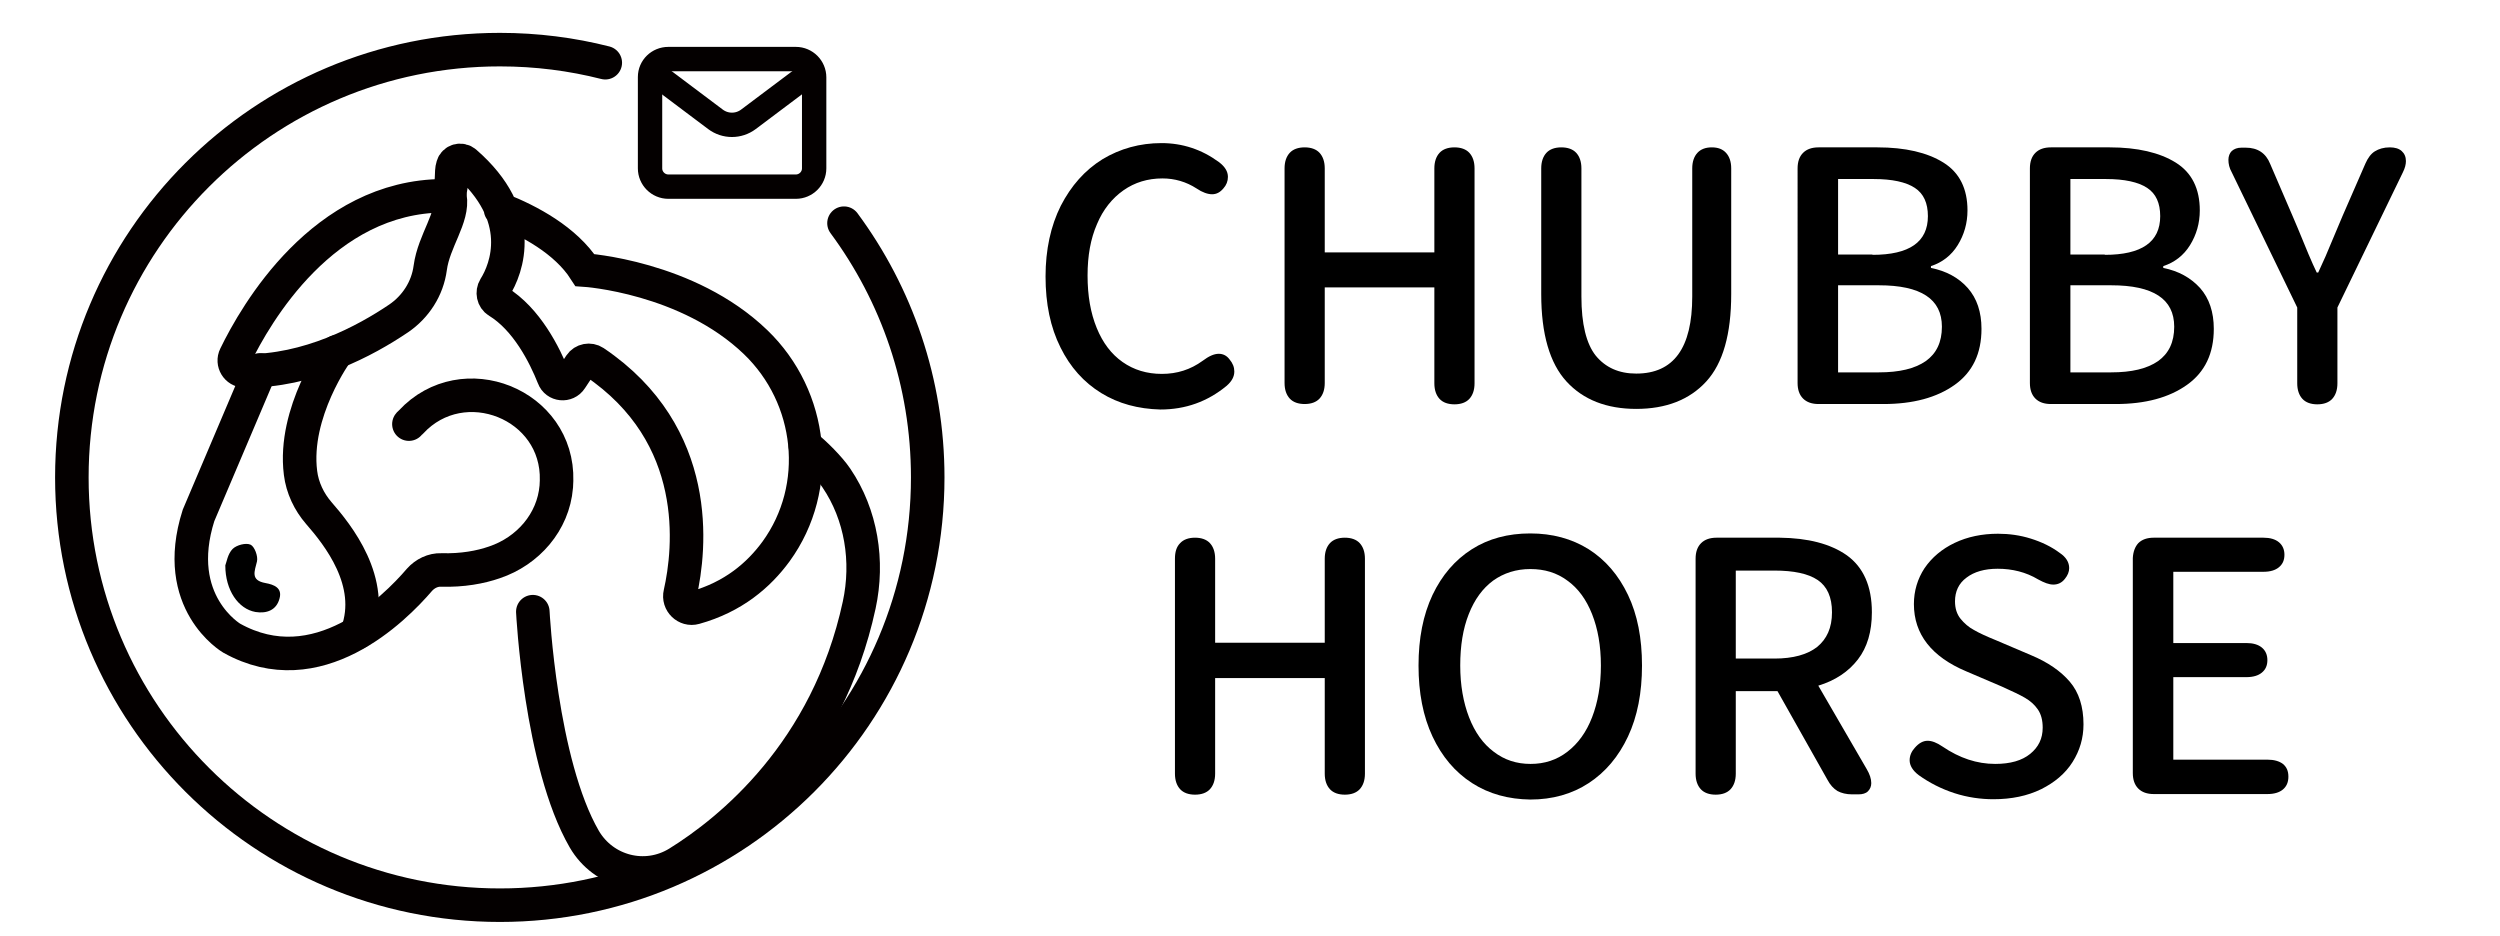
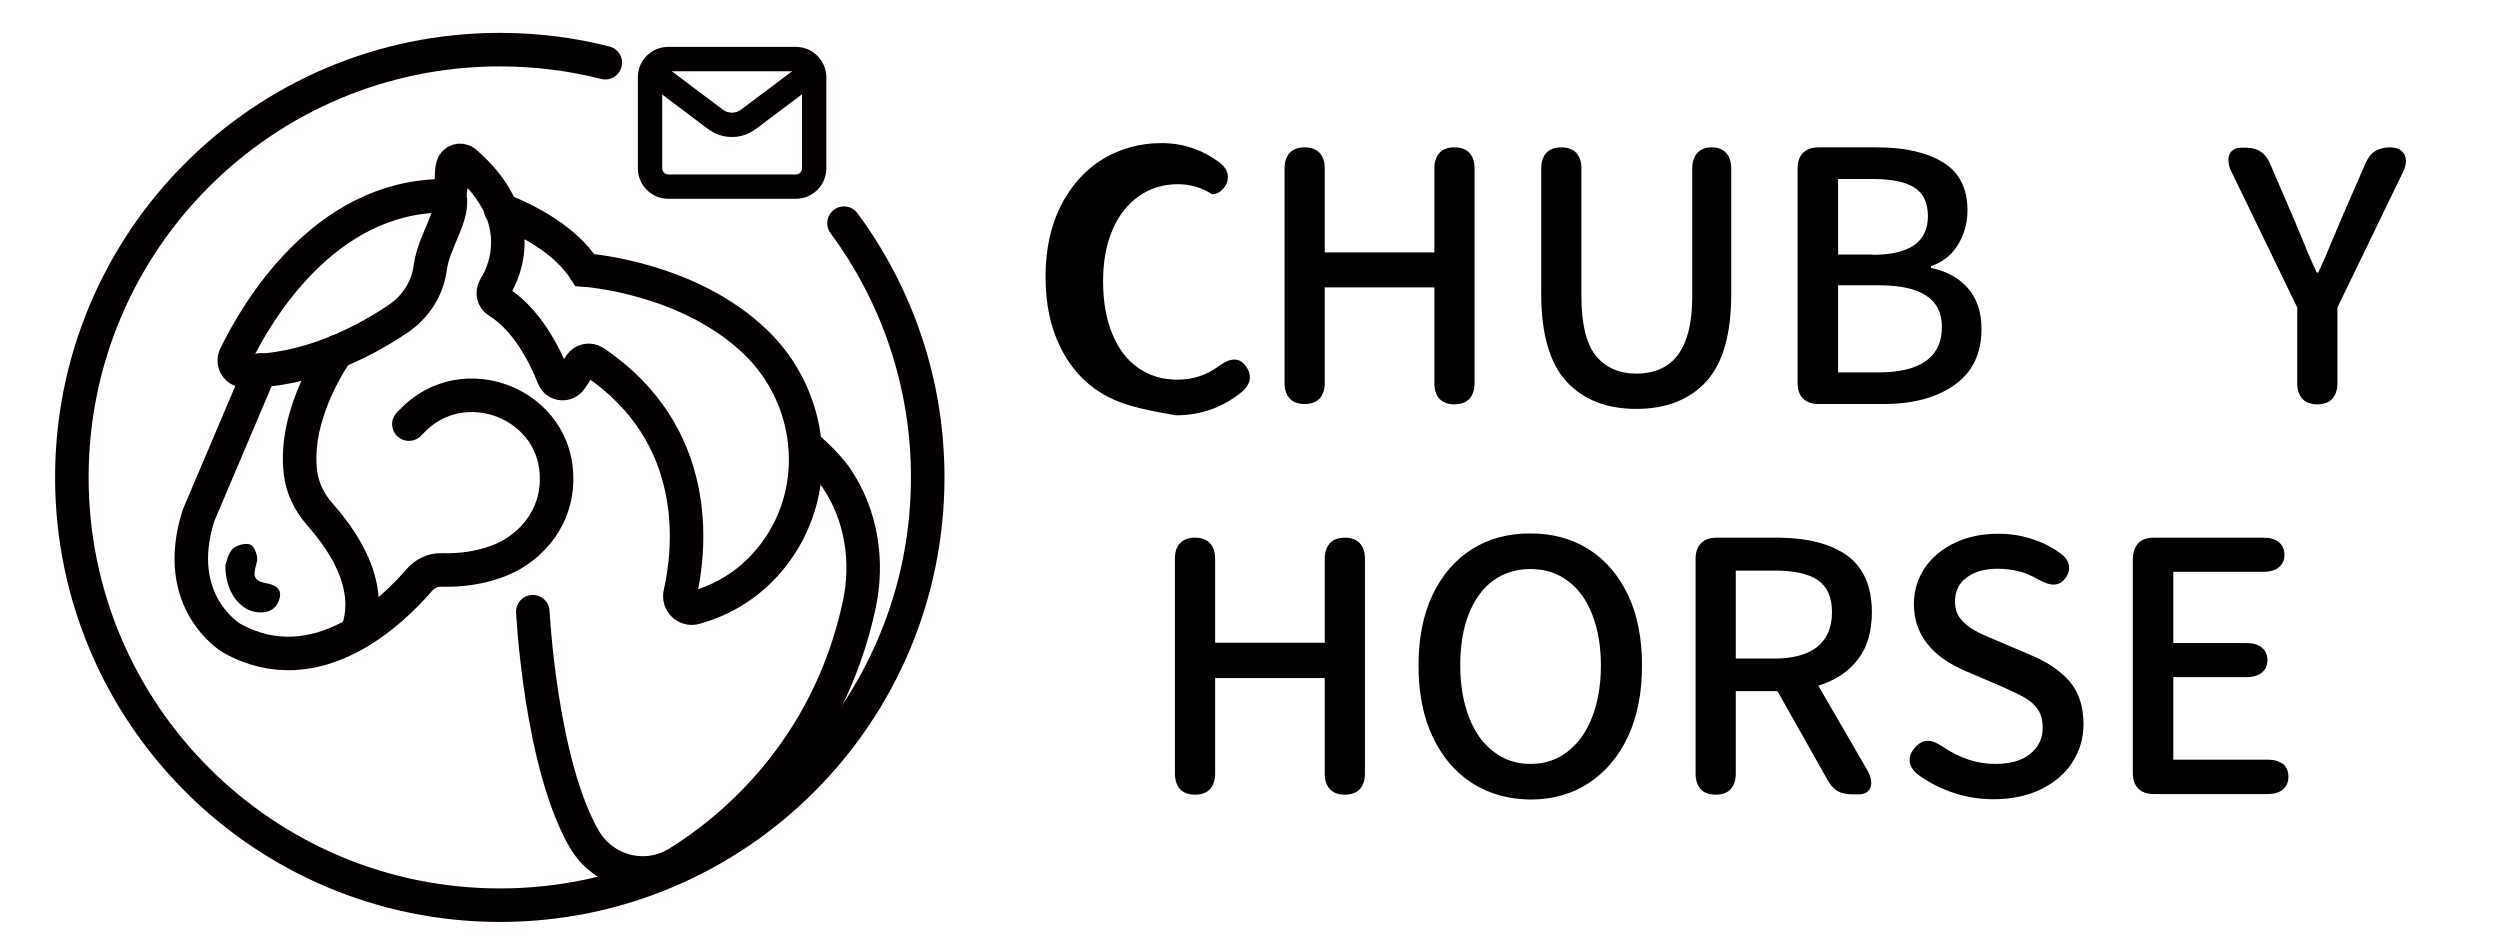
<svg xmlns="http://www.w3.org/2000/svg" version="1.1" x="0px" y="0px" viewBox="0 0 821.1 307.3" style="enable-background:new 0 0 821.1 307.3;" xml:space="preserve">
  <style type="text/css"> .st0{clip-path:url(#SVGID_2_);} .st1{fill:#ECEAE4;} .st2{fill:none;stroke:#040000;stroke-width:11.012;stroke-linecap:round;stroke-miterlimit:10;} .st3{fill:none;stroke:#040000;stroke-width:8;stroke-miterlimit:10;} .st4{fill:none;stroke:#040000;stroke-width:8;stroke-linecap:round;} </style>
  <g id="圖層_1"> </g>
  <g id="圖層_2">
    <g>
      <path class="st2" d="M110.7,115.5c0,0-14.5,19.9-12,39.8c0.6,4.9,2.8,9.5,6,13.2c6.2,7.1,18.7,22.6,12.6,39.3" />
      <path class="st2" d="M134.3,139.3c0,0,0.2-0.3,0.7-0.7c17.1-18.4,48.5-5.9,47.8,19.3c0,0.7-0.1,1.3-0.1,2 c-1,11.6-9.3,21.1-20.3,24.8c-4.6,1.6-10.5,2.7-17.5,2.5c-2.7-0.1-5.3,1.2-7.1,3.2c-8.3,9.7-33.6,34.9-61.7,19.2 c0,0-20-11.7-10.9-40.3l20.3-47.8" />
      <path class="st2" d="M164.4,68.8c9.4,3.7,21.4,10.1,27.7,19.9c0,0,33.8,2.2,56.1,23.7c18.8,18.1,22,47.6,6.7,68.7 c-5.7,7.8-14.1,15-26.7,18.5c-2.8,0.8-5.5-1.8-4.8-4.7c3.3-14.6,7.4-52-28.2-76c-1.5-1-3.6-0.6-4.6,0.9l-3.1,4.7 c-1.4,2.2-4.8,1.9-5.7-0.6c-2.9-7.3-8.8-19.1-18.3-24.9c-1.5-0.9-1.9-3-1-4.5c4-6.3,10.6-23.6-9.7-41.2c-1.4-1.2-3.6-0.6-4.1,1.2 c-0.7,2.1,0.1,5.3-1.4,10.4" />
      <path class="st2" d="M147.8,64.6c1.2,6.9-5.3,14.4-6.5,23.4c-0.9,6.8-4.8,12.8-10.4,16.6c-10.8,7.3-29.7,17.5-50.6,17.2 c-2.5,0-4.1-2.7-3-4.9c6.6-13.6,28.8-52.5,68.5-52.6" />
      <path class="st2" d="M175,200.9c0,0,2.5,49.8,16.9,74.7c6.3,10.8,20.1,14.4,30.8,7.8c17.1-10.6,49.1-36.4,59.5-84.7 c3.1-14.4,0.7-29.6-7.5-41.7c-2.3-3.4-7.1-8.2-10.2-10.6" />
      <path d="M74,185.7c0.4-1,0.8-3.8,2.4-5.4c1.3-1.3,4.4-2.1,5.9-1.4c1.3,0.6,2.5,3.8,2.1,5.5c-0.8,3.3-2.2,6.2,2.8,7.1 c2.8,0.5,5.6,1.6,4.6,5.1c-1,3.8-4.2,5-7.9,4.4C78.3,200,74,193.9,74,185.7z" />
      <path class="st2" d="M277.2,73.3c17.3,23.4,27.5,52.3,27.5,83.5c0,77.6-62.9,140.5-140.5,140.5S23.6,234.4,23.6,156.8 S86.5,16.3,164.2,16.3c12,0,23.6,1.5,34.6,4.3" />
    </g>
    <path class="st3" d="M216.5,25.3l18.5,13.9c3.2,2.4,7.6,2.4,10.8,0l18.5-13.9" />
    <path class="st4" d="M219.5,19.4h41.9c3.3,0,6,2.7,6,6v29.9c0,3.3-2.7,6-6,6h-41.9c-3.3,0-6-2.7-6-6V25.3 C213.5,22,216.2,19.4,219.5,19.4z" />
  </g>
  <g id="圖層_3">
    <path d="M387.6,178.4c1.1-1.2,2.8-1.8,4.9-1.8c2.1,0,3.8,0.6,4.9,1.8c1.1,1.2,1.7,2.9,1.7,5.1v27.6h36v-27.6c0-2.2,0.6-3.9,1.7-5.1 c1.1-1.2,2.8-1.8,4.9-1.8c2.1,0,3.8,0.6,4.9,1.8c1.1,1.2,1.7,2.9,1.7,5.1v70.6c0,2.2-0.6,3.9-1.7,5.1c-1.1,1.2-2.8,1.8-4.9,1.8 c-2.1,0-3.8-0.6-4.9-1.8c-1.1-1.2-1.7-2.9-1.7-5.1v-31.4h-36v31.4c0,2.2-0.6,3.9-1.7,5.1c-1.1,1.2-2.8,1.8-4.9,1.8 c-2.1,0-3.8-0.6-4.9-1.8c-1.1-1.2-1.7-2.9-1.7-5.1v-70.6C385.9,181.3,386.4,179.6,387.6,178.4" />
    <path d="M483.5,257.2c-5.6-3.6-9.9-8.7-13-15.3c-3.1-6.6-4.6-14.4-4.6-23.3c0-8.9,1.5-16.6,4.6-23.2c3.1-6.5,7.4-11.5,12.9-15 c5.5-3.5,11.9-5.2,19.2-5.2c7.2,0,13.6,1.7,19.2,5.2c5.5,3.5,9.8,8.5,12.9,15c3.1,6.5,4.6,14.2,4.6,23.2c0,8.9-1.5,16.7-4.6,23.3 c-3.1,6.6-7.4,11.7-12.9,15.3c-5.5,3.6-11.9,5.4-19.2,5.4C495.5,262.5,489.1,260.8,483.5,257.2 M482.5,235.6 c1.9,4.9,4.6,8.7,8.1,11.3c3.5,2.7,7.5,4,12.1,4c4.6,0,8.6-1.3,12.1-4c3.5-2.7,6.2-6.4,8.1-11.3c1.9-4.9,2.9-10.6,2.9-17 c0-6.5-1-12.1-2.9-16.9c-1.9-4.8-4.6-8.5-8.1-11c-3.5-2.6-7.5-3.8-12.2-3.8c-4.6,0-8.7,1.3-12.2,3.8c-3.5,2.6-6.1,6.2-8,11 c-1.9,4.8-2.8,10.4-2.8,16.9C479.6,225,480.6,230.7,482.5,235.6" />
    <path d="M606.6,182.4c5.4,3.9,8.2,10.1,8.2,18.7c0,6.3-1.5,11.5-4.6,15.5c-3.1,4-7.4,6.9-13,8.6l15.9,27.4c1,1.7,1.5,3.2,1.5,4.6 c0,1.1-0.4,2-1.1,2.7c-0.7,0.7-1.8,1-3.1,1h-2.1c-1.9,0-3.5-0.4-4.8-1.1c-1.3-0.8-2.4-2-3.3-3.7L583.8,227h-13.7v27.1 c0,2.2-0.6,3.9-1.7,5.1c-1.1,1.2-2.8,1.8-4.9,1.8c-2.1,0-3.8-0.6-4.9-1.8c-1.1-1.2-1.7-2.9-1.7-5.1v-70.6c0-2.2,0.6-3.9,1.8-5.1 c1.2-1.2,2.9-1.8,5.1-1.8h20.7C593.8,176.7,601.2,178.6,606.6,182.4 M582.8,216.3c6.1,0,10.8-1.3,14-3.8c3.2-2.6,4.9-6.3,4.9-11.4 c0-5-1.6-8.5-4.7-10.6c-3.1-2.1-7.9-3.1-14.2-3.1h-12.7v28.9H582.8z" />
    <path d="M641.9,260.5c-4.3-1.4-8.2-3.4-11.7-5.9c-2-1.5-3-3.2-3-4.9c0-1.5,0.6-2.9,1.7-4.1c1.3-1.5,2.7-2.3,4.2-2.3 c1.4,0,3,0.6,4.9,1.9c5.6,3.8,11.3,5.7,17.3,5.7c5,0,8.8-1.1,11.5-3.3c2.7-2.2,4.1-5,4.1-8.6c0-2.4-0.5-4.4-1.6-6 c-1.1-1.6-2.5-2.8-4.2-3.8c-1.7-1-4.3-2.2-7.6-3.7l-11.7-5c-11.4-4.8-17.2-12.2-17.2-22.1c0-4.3,1.2-8.3,3.5-11.8 c2.4-3.5,5.7-6.3,9.9-8.3c4.2-2,9-3,14.2-3c3.7,0,7.3,0.5,10.8,1.6c3.5,1.1,6.7,2.6,9.5,4.7c2.1,1.4,3.1,3.1,3.1,5 c0,1.2-0.5,2.4-1.4,3.5c-1,1.3-2.3,1.9-3.8,1.9c-1.4,0-3-0.6-5-1.7c-4-2.4-8.5-3.5-13.3-3.5c-4.3,0-7.7,1-10.2,2.9 c-2.6,1.9-3.8,4.6-3.8,7.8c0,2.3,0.6,4.2,1.8,5.7c1.2,1.5,2.7,2.8,4.4,3.7c1.7,1,4.1,2.1,7.3,3.4l11.5,4.9 c5.5,2.3,9.7,5.2,12.7,8.7c3,3.5,4.5,8.2,4.5,14c0,4.5-1.2,8.6-3.6,12.4c-2.4,3.8-5.9,6.7-10.3,8.9c-4.5,2.2-9.7,3.3-15.7,3.3 C650.6,262.5,646.2,261.9,641.9,260.5" />
    <path d="M702.3,178.4c1.2-1.2,2.9-1.8,5.1-1.8h36c2.2,0,3.9,0.5,5.1,1.5c1.2,1,1.8,2.4,1.8,4.1c0,1.8-0.6,3.1-1.8,4.1 c-1.2,1-2.9,1.5-5.1,1.5h-29.6v23.4h24c2.2,0,3.9,0.5,5.1,1.5c1.2,1,1.8,2.4,1.8,4.1c0,1.8-0.6,3.1-1.8,4.1c-1.2,1-2.9,1.5-5.1,1.5 h-24v27.1h30.9c2.2,0,3.9,0.5,5.1,1.4c1.2,1,1.8,2.3,1.8,4.2c0,1.8-0.6,3.2-1.8,4.2c-1.2,1-2.9,1.5-5.1,1.5h-37.3 c-2.2,0-3.9-0.6-5.1-1.8c-1.2-1.2-1.8-2.9-1.8-5.1v-70.6C700.6,181.3,701.2,179.6,702.3,178.4" />
-     <path d="M361.7,129.1c-5.7-3.5-10.2-8.5-13.4-15c-3.3-6.6-4.9-14.3-4.9-23.3c0-8.8,1.7-16.6,5-23.2c3.4-6.6,7.9-11.7,13.7-15.3 c5.8-3.5,12.3-5.3,19.4-5.3c6.9,0,13.2,2.1,18.8,6.2c2,1.5,3,3.1,3,4.9c0,1.4-0.5,2.7-1.5,3.8c-1.1,1.3-2.3,1.9-3.7,1.9 c-1.4,0-3.2-0.6-5.1-1.9c-3.4-2.2-7.2-3.3-11.2-3.3c-4.8,0-9.1,1.3-12.8,3.9c-3.7,2.6-6.7,6.3-8.7,11.1c-2.1,4.8-3.1,10.4-3.1,16.9 c0,6.6,1,12.3,3,17.2c2,4.9,4.8,8.6,8.5,11.2c3.7,2.6,8,3.9,12.9,3.9c5,0,9.4-1.4,13.4-4.3c2-1.5,3.7-2.3,5.3-2.3 c1.4,0,2.6,0.6,3.5,1.8c1.1,1.3,1.6,2.6,1.6,4c0,1.7-0.8,3.2-2.5,4.7c-6.3,5.2-13.5,7.8-21.8,7.8 C373.8,134.3,367.4,132.6,361.7,129.1" />
+     <path d="M361.7,129.1c-5.7-3.5-10.2-8.5-13.4-15c-3.3-6.6-4.9-14.3-4.9-23.3c0-8.8,1.7-16.6,5-23.2c3.4-6.6,7.9-11.7,13.7-15.3 c5.8-3.5,12.3-5.3,19.4-5.3c6.9,0,13.2,2.1,18.8,6.2c2,1.5,3,3.1,3,4.9c0,1.4-0.5,2.7-1.5,3.8c-1.1,1.3-2.3,1.9-3.7,1.9 c-3.4-2.2-7.2-3.3-11.2-3.3c-4.8,0-9.1,1.3-12.8,3.9c-3.7,2.6-6.7,6.3-8.7,11.1c-2.1,4.8-3.1,10.4-3.1,16.9 c0,6.6,1,12.3,3,17.2c2,4.9,4.8,8.6,8.5,11.2c3.7,2.6,8,3.9,12.9,3.9c5,0,9.4-1.4,13.4-4.3c2-1.5,3.7-2.3,5.3-2.3 c1.4,0,2.6,0.6,3.5,1.8c1.1,1.3,1.6,2.6,1.6,4c0,1.7-0.8,3.2-2.5,4.7c-6.3,5.2-13.5,7.8-21.8,7.8 C373.8,134.3,367.4,132.6,361.7,129.1" />
    <path d="M423.6,50.2c1.1-1.2,2.8-1.8,4.9-1.8c2.1,0,3.8,0.6,4.9,1.8c1.1,1.2,1.7,2.9,1.7,5.1v27.6h36V55.3c0-2.2,0.6-3.9,1.7-5.1 c1.1-1.2,2.8-1.8,4.9-1.8c2.1,0,3.8,0.6,4.9,1.8c1.1,1.2,1.7,2.9,1.7,5.1v70.6c0,2.2-0.6,3.9-1.7,5.1c-1.1,1.2-2.8,1.8-4.9,1.8 c-2.1,0-3.8-0.6-4.9-1.8c-1.1-1.2-1.7-2.9-1.7-5.1V94.4h-36v31.4c0,2.2-0.6,3.9-1.7,5.1c-1.1,1.2-2.8,1.8-4.9,1.8 c-2.1,0-3.8-0.6-4.9-1.8c-1.1-1.2-1.7-2.9-1.7-5.1V55.3C421.9,53.1,422.5,51.4,423.6,50.2" />
    <path d="M514.5,125.3c-5.5-6-8.3-15.6-8.3-28.7V55.3c0-2.2,0.6-3.9,1.7-5.1c1.1-1.2,2.8-1.8,4.9-1.8c2.1,0,3.8,0.6,4.9,1.8 c1.1,1.2,1.7,2.9,1.7,5.1v42.1c0,9,1.6,15.5,4.7,19.4c3.2,3.9,7.6,5.9,13.3,5.9c12.3,0,18.4-8.4,18.4-25.3V55.3 c0-2.2,0.6-3.9,1.7-5.1c1.1-1.2,2.7-1.8,4.7-1.8c2.1,0,3.6,0.6,4.7,1.8c1.1,1.2,1.7,2.9,1.7,5.1v41.3c0,13.1-2.7,22.7-8.2,28.7 c-5.5,6-13.2,9-23,9C527.7,134.3,520,131.3,514.5,125.3" />
    <path d="M638.3,53.4c5.3,3.3,7.9,8.6,7.9,15.7c0,4.2-1.1,8-3.2,11.4c-2.1,3.4-5.1,5.7-8.8,6.9V88c5,1,9.1,3.2,12.1,6.6 c3,3.4,4.5,7.9,4.5,13.4c0,8.1-2.9,14.2-8.8,18.4c-5.9,4.2-13.7,6.3-23.4,6.3h-21.3c-2.2,0-3.9-0.6-5.1-1.8 c-1.2-1.2-1.8-2.9-1.8-5.1V55.3c0-2.2,0.6-3.9,1.8-5.1c1.2-1.2,2.9-1.8,5.1-1.8h19.3C625.8,48.4,633,50.1,638.3,53.4 M615,83.7 c12.1,0,18.2-4.2,18.2-12.7c0-4.3-1.4-7.4-4.3-9.3c-2.9-1.9-7.4-2.9-13.5-2.9h-11.7v24.8H615z M617.1,122.3 c6.7,0,11.8-1.2,15.4-3.7c3.5-2.5,5.3-6.2,5.3-11.3c0-9.1-6.9-13.6-20.7-13.6h-13.4v28.6H617.1z" />
-     <path d="M714.6,53.4c5.3,3.3,7.9,8.6,7.9,15.7c0,4.2-1.1,8-3.2,11.4c-2.1,3.4-5.1,5.7-8.8,6.9V88c5,1,9,3.2,12.1,6.6 c3,3.4,4.5,7.9,4.5,13.4c0,8.1-2.9,14.2-8.8,18.4c-5.9,4.2-13.7,6.3-23.4,6.3h-21.3c-2.2,0-3.9-0.6-5.1-1.8 c-1.2-1.2-1.8-2.9-1.8-5.1V55.3c0-2.2,0.6-3.9,1.8-5.1c1.2-1.2,2.9-1.8,5.1-1.8h19.3C702,48.4,709.3,50.1,714.6,53.4 M691.3,83.7 c12.1,0,18.2-4.2,18.2-12.7c0-4.3-1.4-7.4-4.3-9.3c-2.9-1.9-7.4-2.9-13.5-2.9H680v24.8H691.3z M693.4,122.3 c6.7,0,11.8-1.2,15.4-3.7c3.5-2.5,5.3-6.2,5.3-11.3c0-9.1-6.9-13.6-20.7-13.6H680v28.6H693.4z" />
    <path d="M733,56.6c-0.8-1.4-1.1-2.8-1.1-4.1c0-1.2,0.4-2.2,1.1-2.9c0.8-0.7,1.8-1.1,3.2-1.1h1.4c3.9,0,6.6,1.8,8,5.3l7.4,17.2 l1.7,4c2.6,6.4,4.6,11.2,6.2,14.5h0.5l2.4-5.3l5.6-13.3l7.5-17.2c0.8-1.8,1.8-3.2,3.1-4c1.3-0.8,2.9-1.3,4.9-1.3 c1.7,0,3,0.4,3.9,1.2c0.9,0.8,1.4,1.9,1.4,3.3c0,1.1-0.3,2.3-1,3.7l-21.5,44.4v24.9c0,2.2-0.6,3.9-1.7,5.1 c-1.1,1.2-2.8,1.8-4.9,1.8c-2.1,0-3.8-0.6-4.9-1.8c-1.1-1.2-1.7-2.9-1.7-5.1v-24.9L733,56.6z" />
  </g>
</svg>